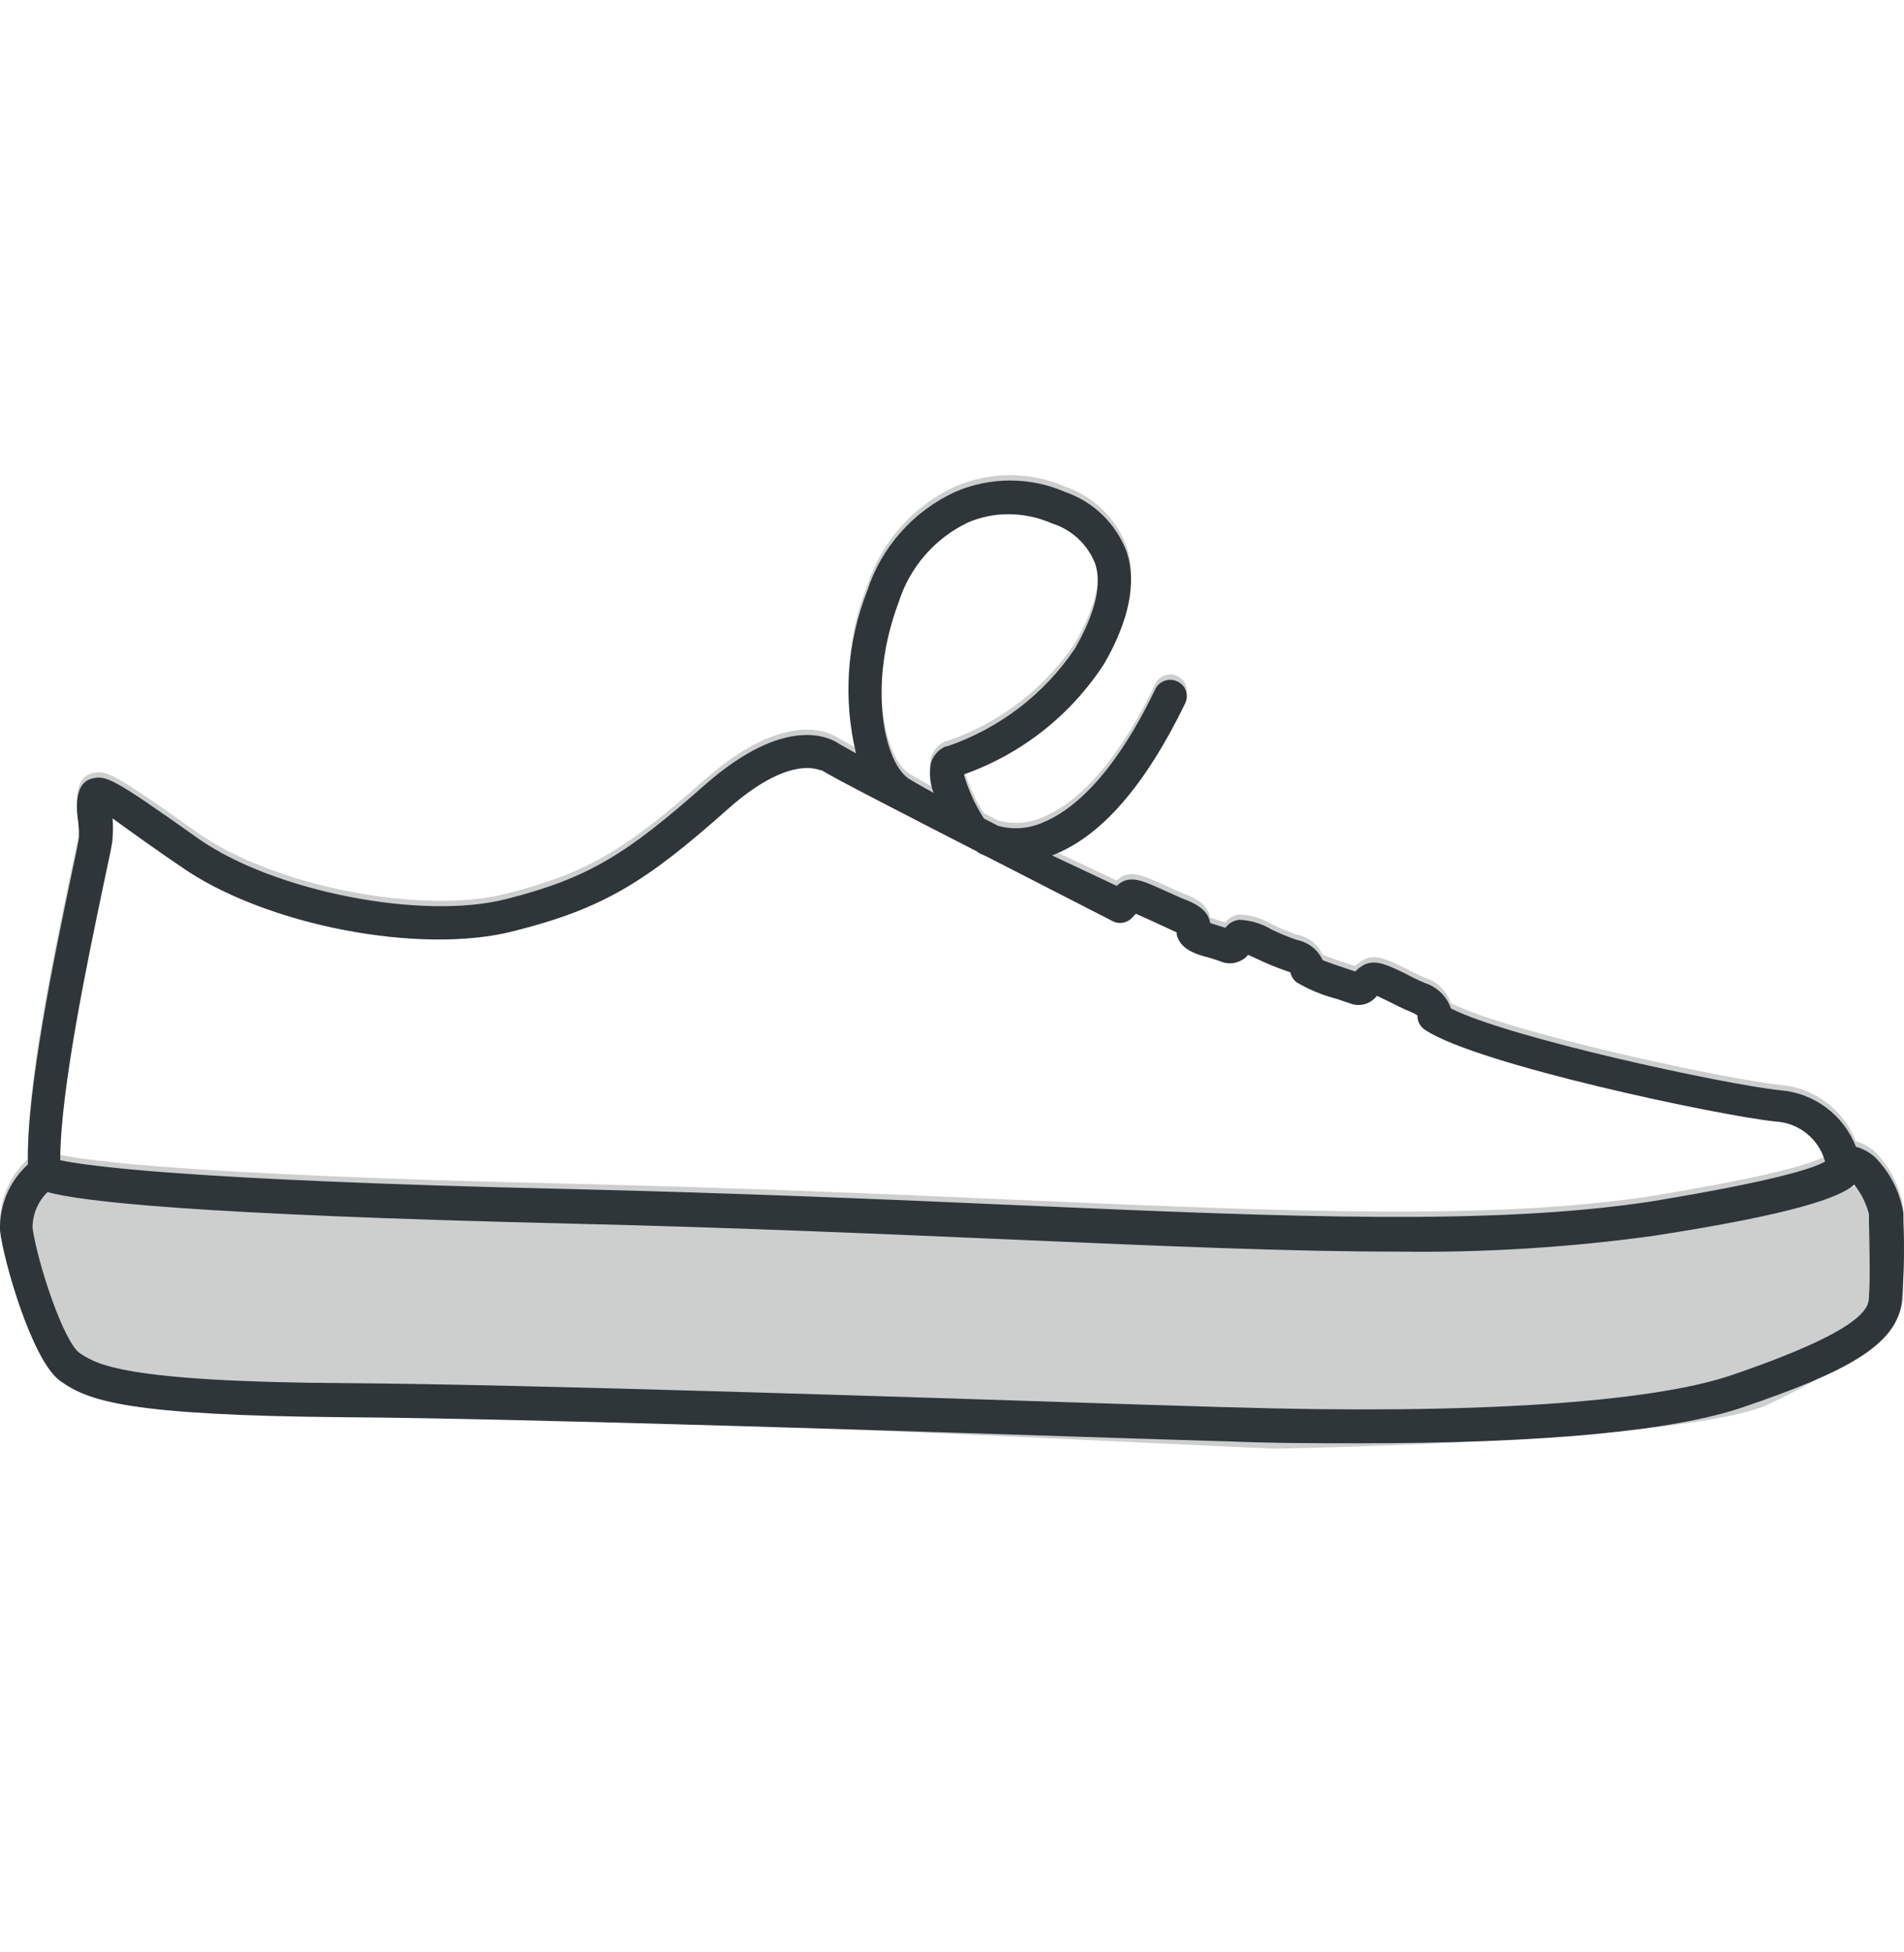
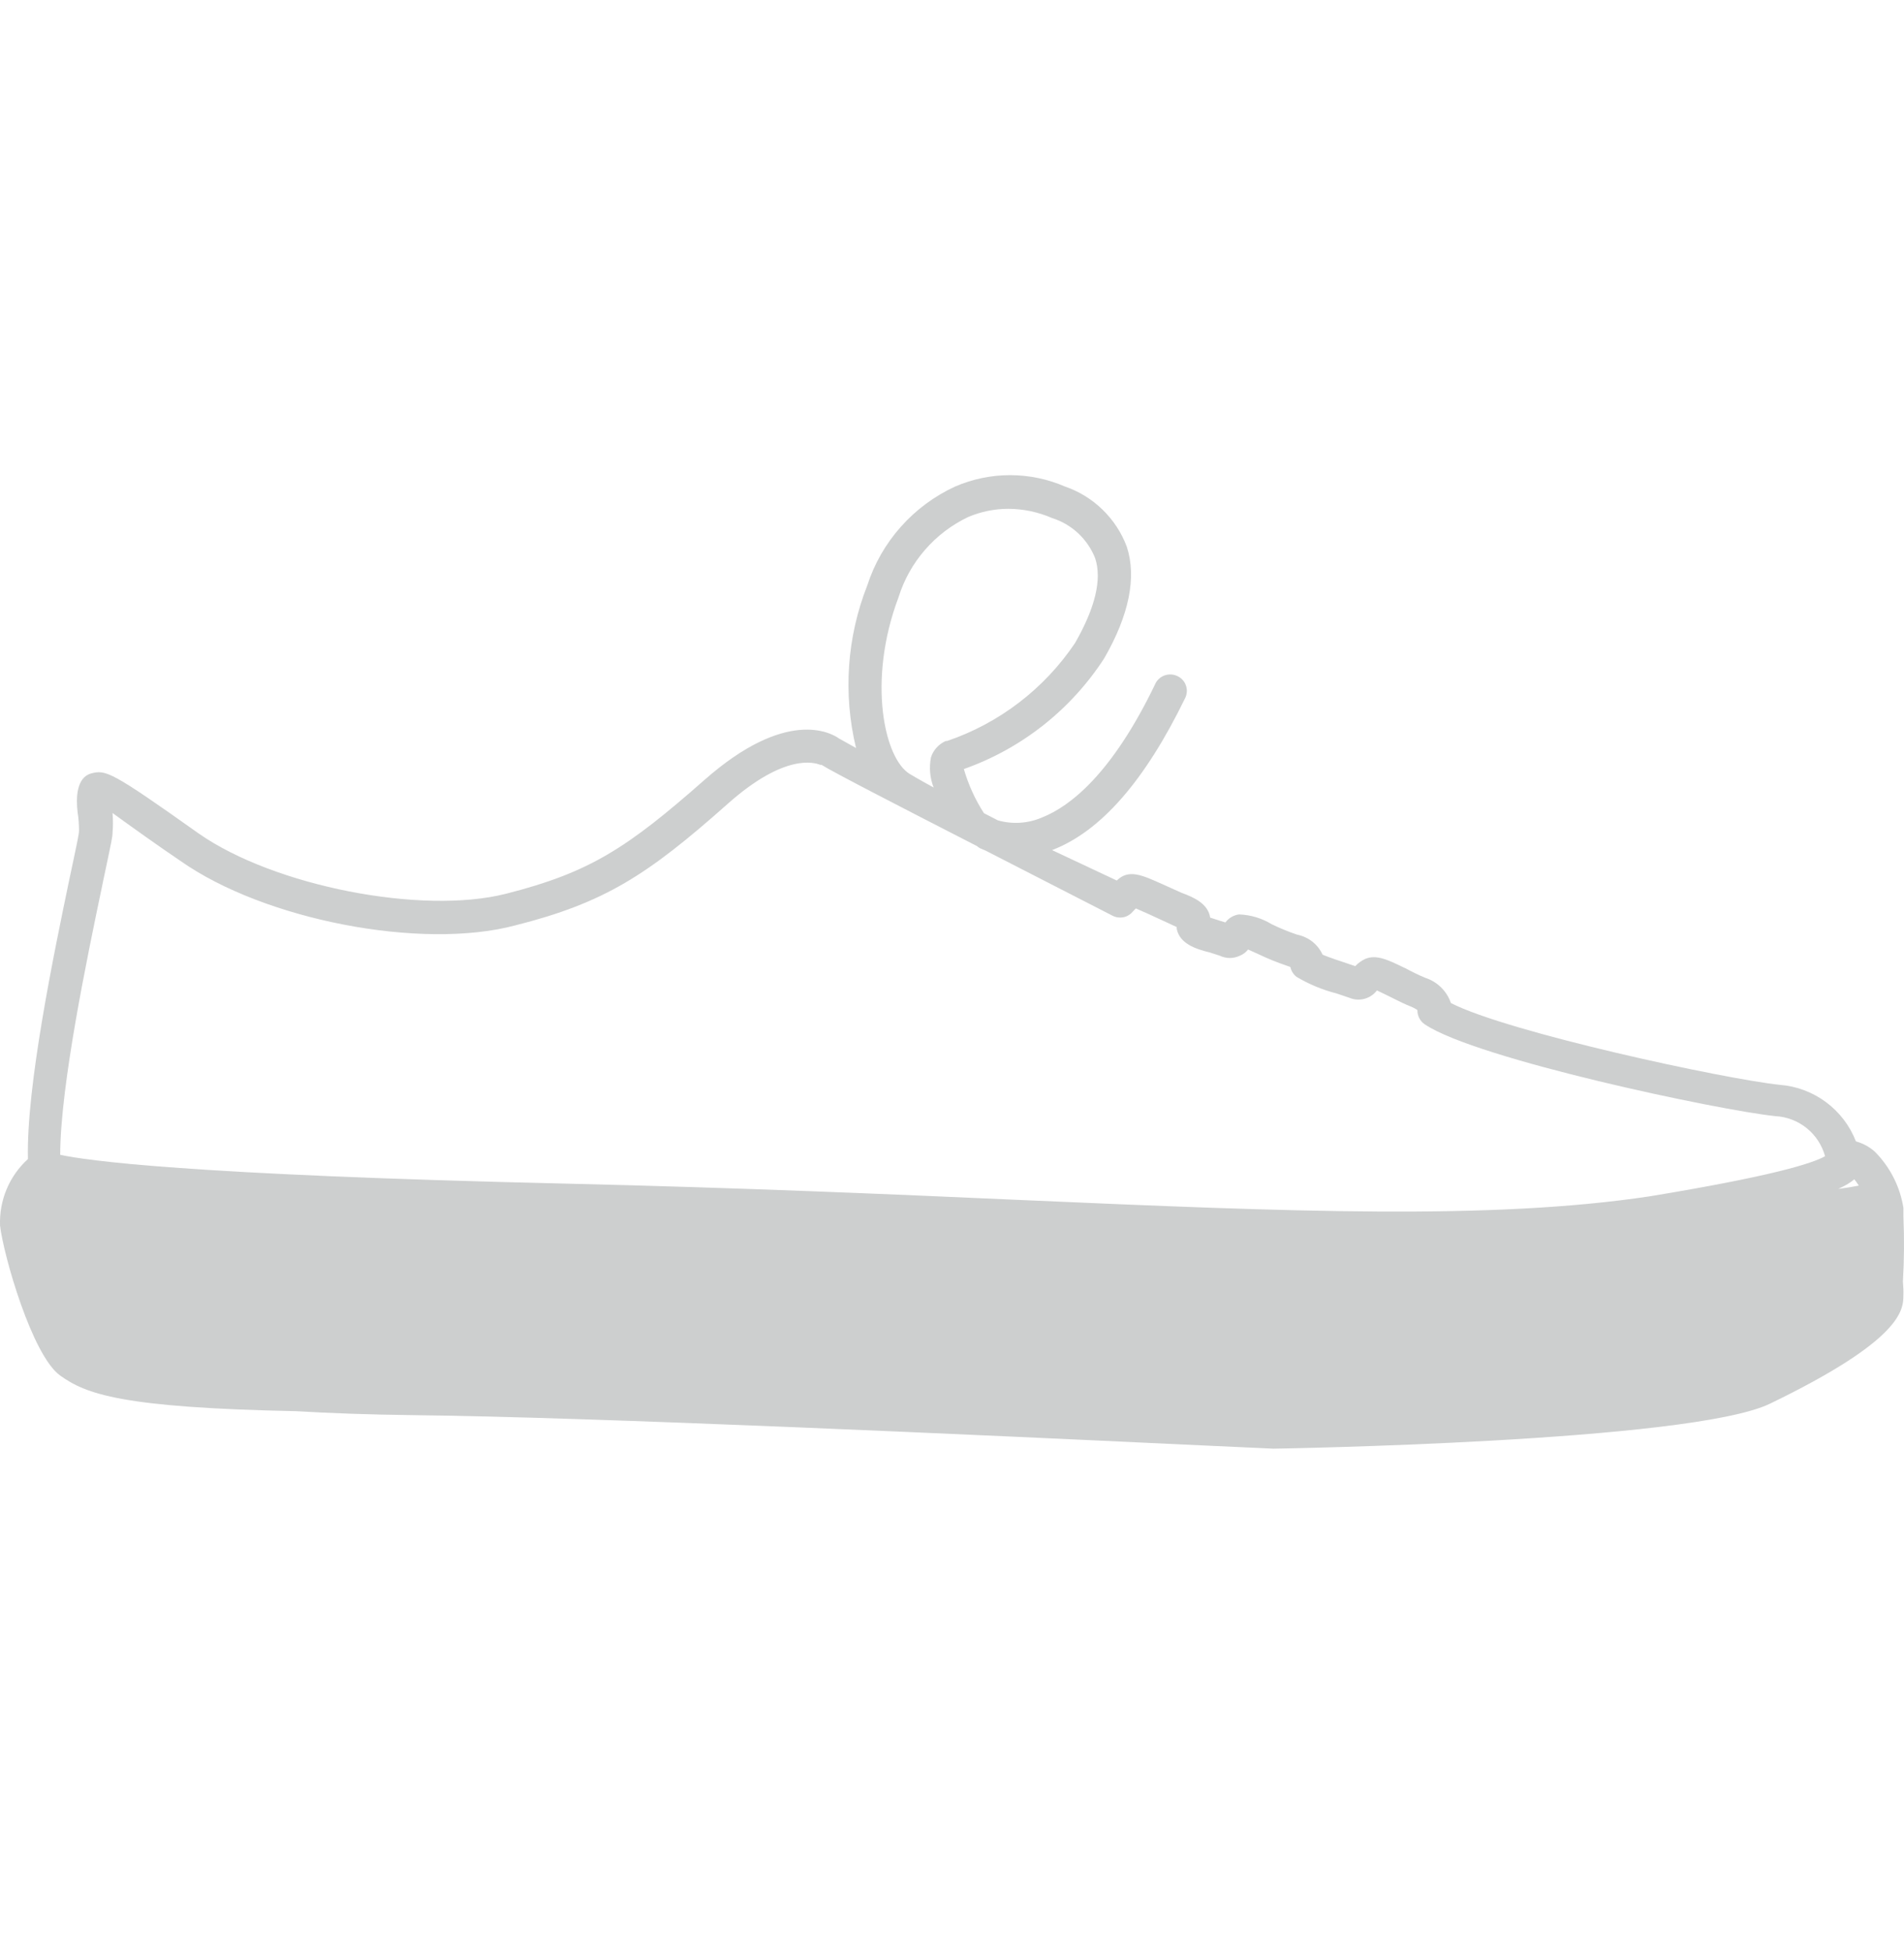
<svg xmlns="http://www.w3.org/2000/svg" fill="none" viewBox="0 0 40 41" height="41" width="40">
  <path fill="#2E363A" d="M39.977 26.915C40.004 26.461 40.007 26.006 39.988 25.552V25.367C39.917 24.919 39.706 24.505 39.386 24.184C39.272 24.083 39.137 24.009 38.99 23.969C38.863 23.641 38.645 23.356 38.363 23.146C38.081 22.936 37.745 22.809 37.394 22.782C36.228 22.66 31.681 21.679 30.481 21.064C30.439 20.94 30.368 20.827 30.274 20.735C30.181 20.643 30.067 20.574 29.942 20.534C29.799 20.475 29.655 20.403 29.521 20.331L29.5 20.322C29.154 20.154 28.914 20.039 28.679 20.138C28.601 20.175 28.531 20.226 28.472 20.289L28.296 20.23C28.157 20.184 27.929 20.108 27.786 20.049C27.737 19.942 27.663 19.847 27.57 19.774C27.477 19.701 27.367 19.651 27.251 19.628C27.069 19.566 26.89 19.493 26.717 19.409C26.509 19.282 26.273 19.211 26.03 19.203C25.974 19.21 25.919 19.229 25.87 19.258C25.821 19.287 25.778 19.325 25.744 19.371L25.635 19.338L25.424 19.27C25.382 18.988 25.1 18.849 24.83 18.752L24.405 18.561C23.986 18.373 23.709 18.248 23.462 18.491L22.102 17.852C23.129 17.46 24.056 16.39 24.898 14.66C24.918 14.619 24.93 14.574 24.933 14.528C24.936 14.483 24.929 14.437 24.914 14.393C24.899 14.35 24.875 14.31 24.844 14.277C24.813 14.243 24.775 14.216 24.733 14.197C24.655 14.16 24.565 14.153 24.481 14.179C24.398 14.204 24.327 14.261 24.283 14.336C23.365 16.256 22.477 16.934 21.896 17.165C21.602 17.293 21.273 17.315 20.965 17.228L20.671 17.077C20.486 16.79 20.344 16.478 20.249 16.15C21.461 15.722 22.497 14.905 23.197 13.826C23.719 12.921 23.883 12.125 23.672 11.481C23.563 11.188 23.389 10.923 23.165 10.705C22.941 10.486 22.672 10.32 22.376 10.218C22.011 10.06 21.617 9.978 21.22 9.978C20.822 9.978 20.429 10.06 20.064 10.218C19.63 10.418 19.242 10.706 18.925 11.063C18.607 11.42 18.367 11.839 18.22 12.294C17.792 13.38 17.709 14.573 17.984 15.708L17.631 15.511C17.454 15.384 16.519 14.866 14.805 16.374C13.176 17.809 12.389 18.323 10.629 18.769C8.869 19.216 5.766 18.613 4.178 17.506C2.334 16.197 2.22 16.159 1.913 16.243C1.606 16.327 1.593 16.761 1.631 17.06C1.651 17.189 1.661 17.32 1.66 17.451C1.66 17.51 1.608 17.755 1.544 18.057C1.524 18.148 1.504 18.243 1.484 18.34C1.478 18.367 1.472 18.395 1.466 18.423C1.134 20.014 0.549 22.817 0.587 24.34C0.393 24.516 0.24 24.732 0.139 24.974C0.038 25.215 -0.009 25.476 0.001 25.738C0.073 26.361 0.675 28.466 1.265 28.887C1.806 29.274 2.544 29.561 6.224 29.635C6.936 29.677 7.748 29.707 8.672 29.718C12.361 29.755 20.81 30.144 24.874 30.336L26.755 30.422C26.755 30.422 35.516 30.286 37.185 29.477C39.935 28.148 39.987 27.518 39.987 27.209C39.991 27.119 39.987 27.02 39.977 26.915ZM38.617 24.968C38.789 24.944 38.931 24.922 39.051 24.898C39.022 24.852 38.99 24.808 38.956 24.765C38.884 24.828 38.777 24.895 38.617 24.968ZM19.614 16.538C19.285 16.357 19.117 16.256 19.117 16.256C18.578 15.94 18.216 14.294 18.877 12.542C18.991 12.176 19.18 11.837 19.432 11.548C19.683 11.258 19.991 11.023 20.338 10.858C20.604 10.745 20.89 10.686 21.18 10.685C21.497 10.686 21.811 10.752 22.102 10.879C22.306 10.943 22.493 11.052 22.65 11.198C22.806 11.344 22.928 11.522 23.007 11.721C23.155 12.167 23.007 12.765 22.586 13.502C21.939 14.464 20.994 15.188 19.896 15.561H19.87C19.797 15.592 19.731 15.639 19.678 15.698C19.624 15.756 19.583 15.826 19.559 15.902C19.516 16.115 19.535 16.336 19.614 16.538ZM11.967 24.858C3.85 24.672 1.791 24.365 1.265 24.251C1.265 22.813 1.833 20.098 2.138 18.642C2.149 18.588 2.159 18.537 2.17 18.487C2.204 18.323 2.233 18.186 2.258 18.071C2.332 17.719 2.364 17.573 2.364 17.494C2.376 17.354 2.376 17.213 2.364 17.073C2.734 17.342 3.37 17.797 3.791 18.079C5.547 19.317 8.843 19.957 10.818 19.435C12.704 18.959 13.601 18.378 15.285 16.883C16.499 15.803 17.118 16.021 17.224 16.058C17.229 16.06 17.232 16.061 17.235 16.062H17.26C17.487 16.209 19.037 17.005 20.523 17.767C20.544 17.785 20.566 17.801 20.59 17.814L20.7 17.86L23.369 19.228C23.438 19.265 23.517 19.277 23.593 19.264C23.669 19.25 23.739 19.211 23.79 19.152L23.862 19.077L24.119 19.19L24.54 19.384L24.721 19.468V19.506C24.784 19.814 25.108 19.927 25.42 20.003L25.626 20.07C25.692 20.101 25.764 20.118 25.837 20.118C25.909 20.118 25.981 20.101 26.047 20.07C26.115 20.043 26.175 19.998 26.22 19.94L26.426 20.032C26.624 20.128 26.828 20.21 27.037 20.281L27.108 20.306C27.126 20.387 27.17 20.46 27.235 20.512C27.497 20.668 27.781 20.786 28.077 20.862L28.35 20.954C28.45 20.996 28.561 21.003 28.665 20.975C28.77 20.947 28.862 20.885 28.927 20.799L29.18 20.921C29.201 20.932 29.224 20.943 29.246 20.954C29.372 21.017 29.509 21.087 29.655 21.144C29.698 21.162 29.739 21.185 29.778 21.211C29.776 21.271 29.79 21.331 29.818 21.384C29.846 21.437 29.887 21.482 29.938 21.515C31.028 22.243 36.123 23.317 37.297 23.439C37.538 23.451 37.768 23.54 37.956 23.691C38.143 23.842 38.278 24.049 38.342 24.281C38.064 24.436 37.213 24.702 34.657 25.123C31.348 25.62 27.184 25.451 21.42 25.199C18.666 25.076 15.53 24.942 11.967 24.858Z" clip-rule="evenodd" fill-rule="evenodd" opacity="0.24" />
-   <path fill="#2E363A" d="M39.958 27.294C39.883 28.255 38.737 28.827 36.632 29.547C35.163 30.052 32.422 30.309 28.565 30.309C27.685 30.309 26.746 30.309 25.757 30.267H25.715L23.795 30.208C19.652 30.073 11.054 29.787 7.264 29.762C2.675 29.724 1.854 29.421 1.265 29C0.675 28.579 0.073 26.474 0.001 25.85C-0.009 25.589 0.038 25.328 0.139 25.086C0.24 24.845 0.393 24.628 0.587 24.452C0.549 22.903 1.155 20.027 1.484 18.453C1.572 18.032 1.66 17.64 1.66 17.564C1.661 17.433 1.651 17.302 1.631 17.173C1.593 16.874 1.606 16.44 1.913 16.356C2.22 16.272 2.334 16.309 4.178 17.619C5.766 18.726 8.869 19.328 10.629 18.882C12.389 18.436 13.176 17.922 14.805 16.486C16.519 14.979 17.454 15.497 17.631 15.623L17.984 15.821C17.709 14.686 17.792 13.493 18.22 12.406C18.367 11.952 18.607 11.533 18.925 11.176C19.242 10.818 19.63 10.531 20.064 10.331C20.429 10.172 20.822 10.091 21.22 10.091C21.617 10.091 22.011 10.172 22.376 10.331C22.672 10.433 22.941 10.599 23.165 10.817C23.389 11.036 23.563 11.301 23.672 11.594C23.883 12.238 23.719 13.034 23.197 13.939C22.497 15.017 21.461 15.835 20.249 16.263C20.344 16.591 20.486 16.903 20.671 17.189L20.965 17.341C21.273 17.428 21.602 17.405 21.896 17.278C22.477 17.046 23.365 16.368 24.283 14.448C24.327 14.373 24.398 14.317 24.481 14.292C24.565 14.266 24.655 14.272 24.733 14.31C24.775 14.329 24.813 14.356 24.844 14.389C24.875 14.423 24.899 14.463 24.914 14.506C24.929 14.549 24.936 14.595 24.933 14.641C24.93 14.687 24.918 14.732 24.898 14.773C24.056 16.503 23.129 17.573 22.102 17.964L23.462 18.604C23.71 18.36 23.988 18.486 24.409 18.676L24.83 18.865C25.1 18.962 25.382 19.101 25.424 19.383L25.635 19.451L25.744 19.484C25.778 19.438 25.821 19.399 25.87 19.37C25.919 19.342 25.974 19.323 26.03 19.316C26.273 19.324 26.509 19.395 26.717 19.522C26.89 19.605 27.069 19.679 27.251 19.741C27.367 19.764 27.477 19.814 27.57 19.887C27.663 19.96 27.737 20.055 27.786 20.162C27.929 20.221 28.157 20.297 28.296 20.343L28.472 20.402C28.531 20.339 28.601 20.287 28.679 20.25C28.919 20.149 29.163 20.272 29.521 20.444C29.655 20.516 29.799 20.587 29.942 20.646C30.067 20.686 30.181 20.756 30.274 20.848C30.368 20.94 30.439 21.052 30.481 21.177C31.681 21.791 36.228 22.773 37.394 22.895C37.745 22.922 38.081 23.048 38.363 23.258C38.645 23.468 38.863 23.754 38.99 24.082C39.137 24.122 39.272 24.196 39.386 24.297C39.706 24.618 39.917 25.032 39.988 25.48V25.665C40.011 26.208 40.001 26.752 39.958 27.294ZM19.117 16.368C19.117 16.368 19.285 16.47 19.614 16.651C19.535 16.448 19.516 16.228 19.559 16.015C19.583 15.939 19.624 15.869 19.678 15.81C19.731 15.752 19.797 15.705 19.87 15.674H19.896C20.994 15.3 21.939 14.577 22.586 13.615C23.007 12.878 23.155 12.28 23.007 11.834C22.928 11.635 22.806 11.456 22.65 11.311C22.493 11.165 22.306 11.056 22.102 10.992C21.811 10.864 21.497 10.799 21.18 10.798C20.89 10.799 20.604 10.857 20.338 10.971C19.991 11.136 19.683 11.37 19.432 11.66C19.18 11.95 18.991 12.289 18.877 12.655C18.216 14.406 18.578 16.053 19.117 16.368ZM1.265 24.364C1.791 24.478 3.85 24.785 11.967 24.97C15.53 25.055 18.666 25.189 21.42 25.311C27.184 25.564 31.348 25.732 34.657 25.236C37.213 24.815 38.064 24.549 38.342 24.393C38.278 24.161 38.143 23.955 37.956 23.804C37.768 23.652 37.538 23.564 37.297 23.552C36.123 23.429 31.028 22.356 29.938 21.627C29.887 21.595 29.846 21.549 29.818 21.496C29.79 21.443 29.776 21.384 29.778 21.324C29.739 21.298 29.698 21.275 29.655 21.257C29.483 21.189 29.323 21.105 29.18 21.034L28.927 20.912C28.862 20.998 28.77 21.06 28.665 21.088C28.561 21.116 28.45 21.109 28.35 21.067L28.077 20.975C27.781 20.899 27.497 20.781 27.235 20.625C27.17 20.573 27.126 20.5 27.108 20.419L27.037 20.394C26.828 20.323 26.624 20.24 26.426 20.145L26.22 20.052C26.175 20.11 26.115 20.155 26.047 20.183C25.981 20.214 25.909 20.23 25.837 20.23C25.764 20.23 25.692 20.214 25.626 20.183L25.42 20.116C25.108 20.04 24.784 19.926 24.721 19.619V19.581L24.54 19.497L24.119 19.303L23.862 19.189L23.79 19.265C23.739 19.323 23.669 19.362 23.593 19.376C23.517 19.39 23.438 19.378 23.369 19.341L20.7 17.973L20.59 17.926C20.566 17.914 20.544 17.898 20.523 17.88C19.037 17.118 17.487 16.322 17.26 16.175H17.235C17.167 16.154 16.548 15.872 15.285 16.996C13.601 18.491 12.704 19.072 10.818 19.547C8.843 20.069 5.547 19.429 3.791 18.192C3.37 17.91 2.734 17.455 2.364 17.185C2.376 17.325 2.376 17.466 2.364 17.606C2.364 17.712 2.309 17.935 2.17 18.6C1.875 20.011 1.265 22.874 1.265 24.364ZM39.264 25.678V25.497C39.205 25.271 39.1 25.061 38.956 24.878C38.649 25.147 37.693 25.497 34.746 25.951C32.969 26.197 31.176 26.308 29.382 26.284C27.1 26.284 24.468 26.17 21.382 26.036C18.633 25.918 15.513 25.779 11.947 25.695C3.989 25.505 1.707 25.227 0.999 25.034C0.898 25.132 0.818 25.25 0.764 25.38C0.71 25.51 0.682 25.65 0.684 25.791C0.789 26.52 1.34 28.204 1.686 28.423C2.031 28.642 2.549 29.021 7.29 29.046C11.079 29.071 19.694 29.358 23.837 29.492L25.757 29.551H25.799C30.931 29.711 34.721 29.454 36.405 28.869C39.209 27.909 39.264 27.45 39.264 27.227C39.293 26.869 39.272 26.019 39.264 25.678Z" />
</svg>